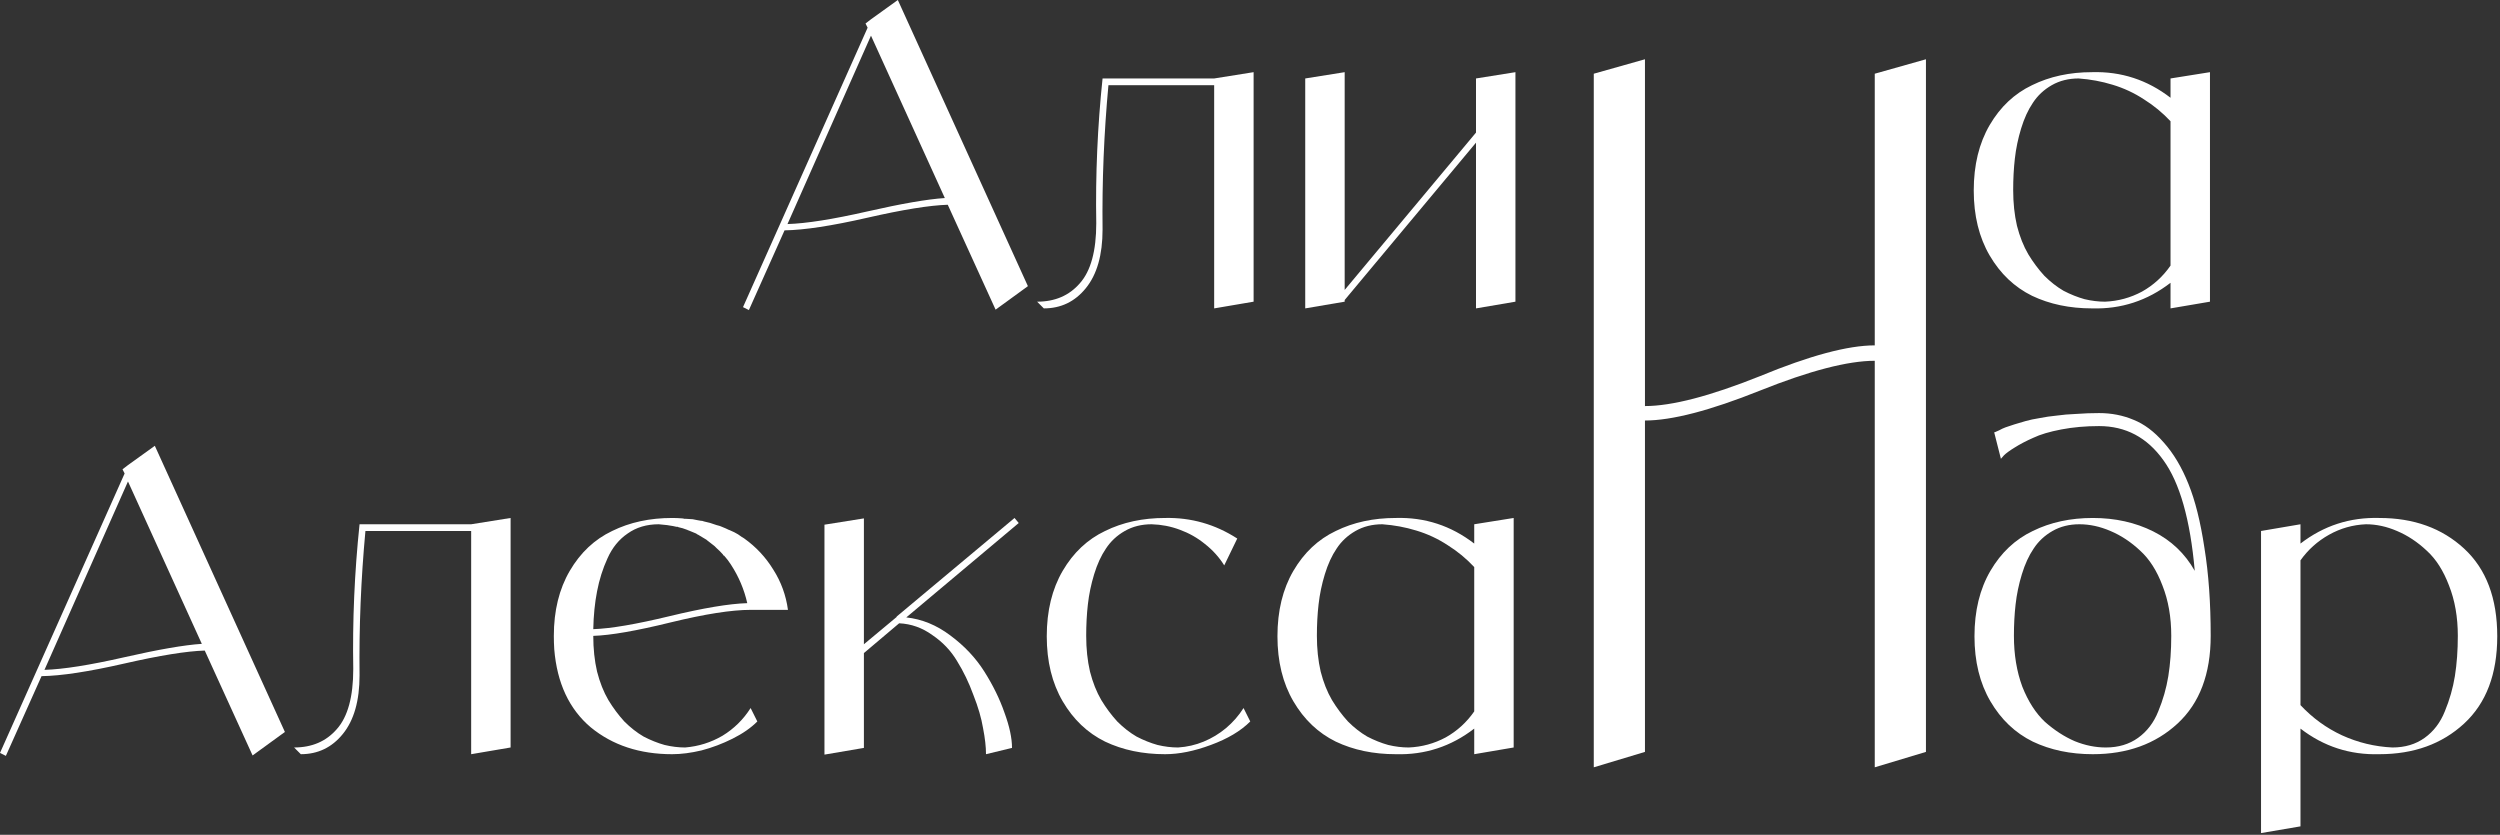
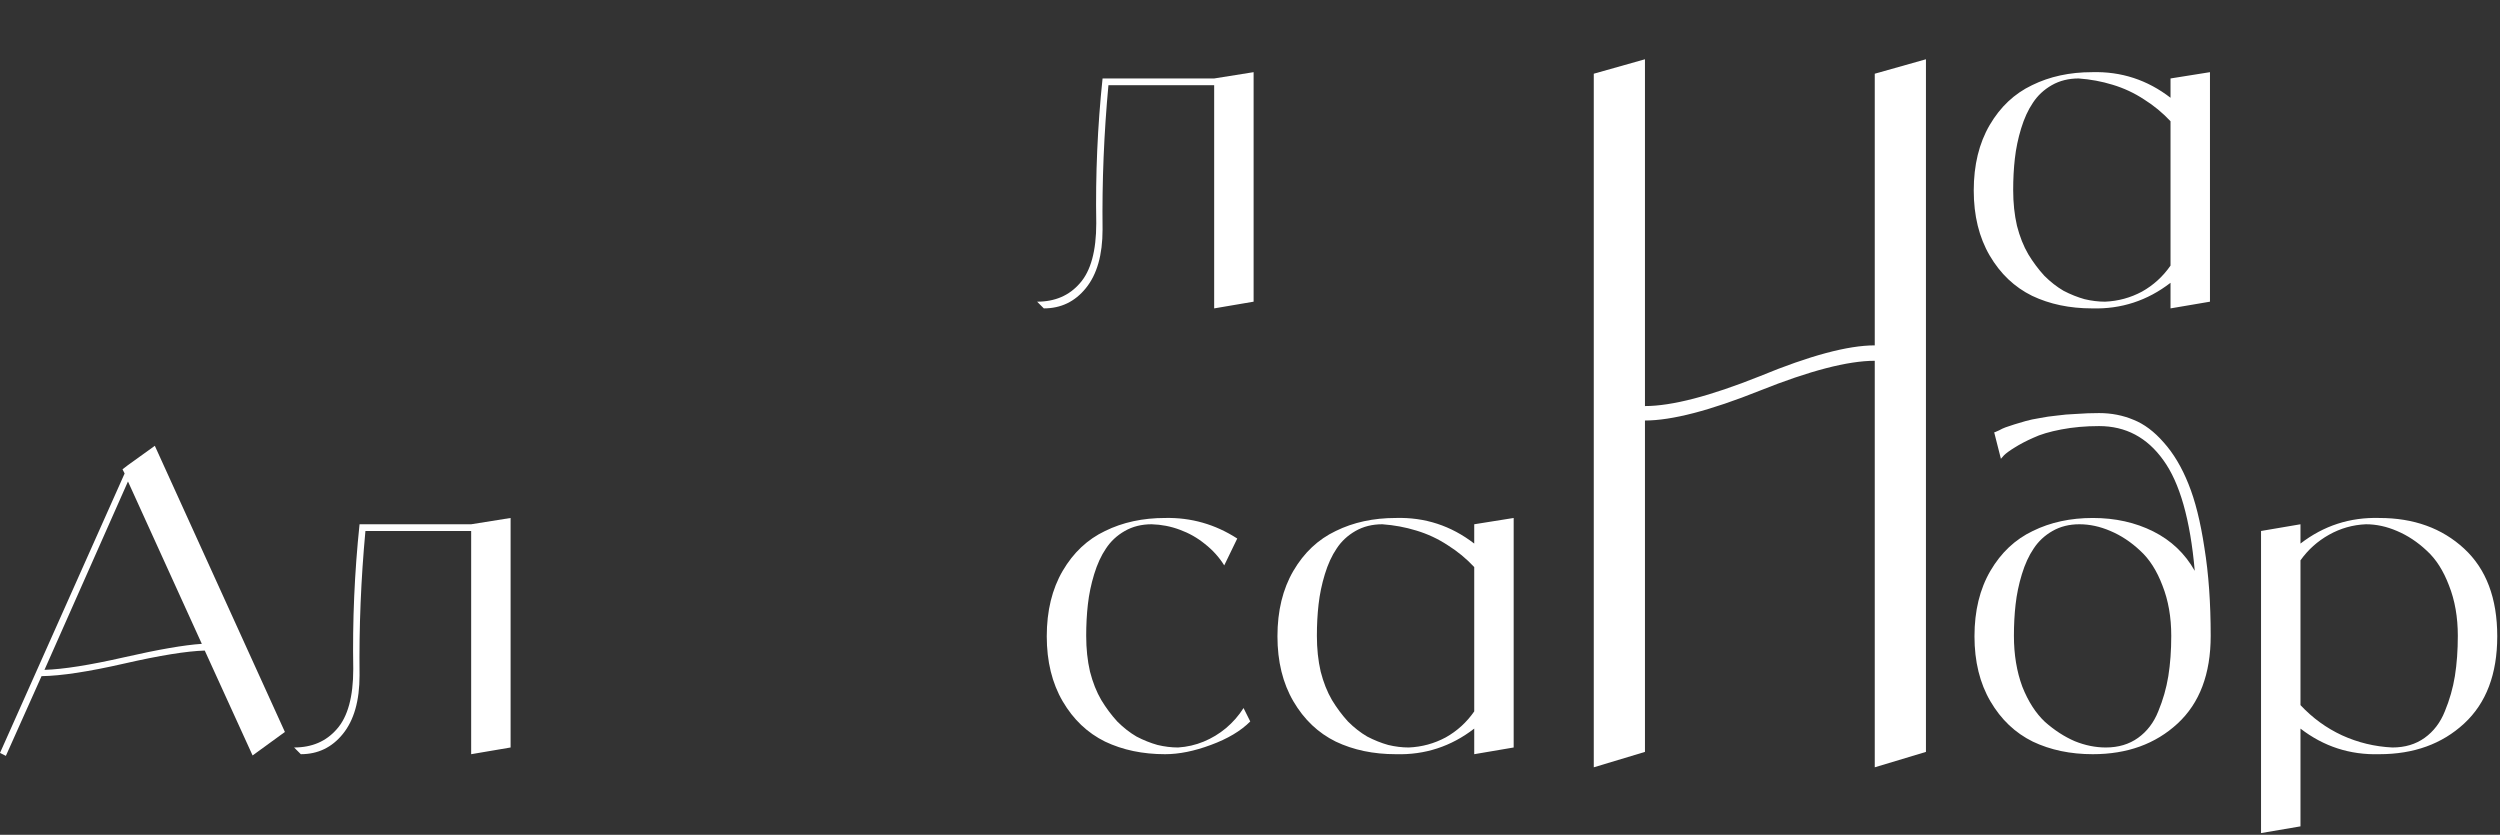
<svg xmlns="http://www.w3.org/2000/svg" width="572" height="191" viewBox="0 0 572 191" fill="none">
  <rect x="0" y="0" width="572" height="191" fill="#333333" stroke="none" />
  <path d="M496.616 17.952L505.64 16.512V69.024L496.616 70.56V64.704C491.304 68.8 485.32 70.752 478.664 70.56C473.544 70.56 468.968 69.6 464.936 67.68C460.904 65.696 457.672 62.624 455.24 58.464C452.808 54.304 451.592 49.344 451.592 43.584C451.592 37.76 452.808 32.768 455.24 28.608C457.672 24.448 460.904 21.408 464.936 19.488C468.968 17.504 473.544 16.512 478.664 16.512C485.32 16.32 491.304 18.272 496.616 22.368V17.952ZM481.64 69.024C484.648 68.896 487.464 68.128 490.088 66.72C492.712 65.248 494.888 63.264 496.616 60.768V27.744C494.824 25.824 492.808 24.16 490.568 22.752C488.328 21.28 485.928 20.16 483.368 19.392C480.872 18.624 478.28 18.144 475.592 17.952C473.288 17.952 471.24 18.464 469.448 19.488C467.656 20.512 466.216 21.856 465.128 23.52C464.04 25.12 463.144 27.072 462.44 29.376C461.736 31.68 461.256 33.984 461 36.288C460.744 38.528 460.616 40.928 460.616 43.488C460.616 46.432 460.904 49.152 461.48 51.648C462.12 54.144 462.984 56.32 464.072 58.176C465.16 59.968 466.376 61.6 467.72 63.072C469.128 64.48 470.6 65.632 472.136 66.528C473.736 67.36 475.336 68 476.936 68.448C478.536 68.832 480.104 69.024 481.64 69.024Z" fill="white" />
-   <path d="M337.709 17.952L346.733 16.512V69.024L337.709 70.56V32.64L307.661 68.64V69.024L298.637 70.56V17.952L307.661 16.512V66.336L337.709 30.336V17.952Z" fill="white" />
  <path d="M277.802 17.952L286.826 16.512V69.024L277.802 70.56V19.488H253.61C252.586 30.496 252.138 41.504 252.266 52.512C252.266 58.336 250.986 62.816 248.426 65.952C245.93 69.024 242.73 70.56 238.826 70.56L237.29 69.024C241.386 69.024 244.65 67.616 247.082 64.8C249.578 61.984 250.826 57.408 250.826 51.072C250.634 40 251.114 28.96 252.266 17.952H277.802Z" fill="white" />
-   <path d="M227.792 70.848L216.848 46.848C212.688 46.976 206.544 47.968 198.416 49.824C190.288 51.68 183.984 52.64 179.504 52.704L171.344 70.944L170 70.272L198.512 6.336L198.032 5.376L199.28 4.416L205.424 0L235.184 65.472L227.792 70.848ZM180.176 51.264C184.464 51.136 190.544 50.176 198.416 48.384C206.288 46.592 212.208 45.568 216.176 45.312L199.28 8.16L180.176 51.264Z" fill="white" />
  <path d="M544.396 118.512C552.268 118.512 558.733 120.848 563.789 125.52C568.844 130.192 571.372 136.88 571.372 145.584C571.372 154.224 568.844 160.88 563.789 165.552C558.733 170.224 552.268 172.56 544.396 172.56C537.677 172.752 531.661 170.8 526.349 166.704V189.072L517.325 190.608V121.488L526.349 119.952V124.368C531.661 120.272 537.677 118.32 544.396 118.512ZM547.372 171.024C550.253 171.024 552.717 170.288 554.765 168.816C556.812 167.344 558.349 165.328 559.372 162.768C560.461 160.144 561.229 157.456 561.677 154.704C562.125 151.888 562.349 148.816 562.349 145.488C562.349 141.2 561.677 137.36 560.333 133.968C559.052 130.576 557.357 127.92 555.245 126C553.133 124.016 550.861 122.512 548.429 121.488C546.061 120.464 543.693 119.952 541.325 119.952C538.317 120.08 535.501 120.88 532.877 122.352C530.253 123.824 528.077 125.776 526.349 128.208V161.328C529.101 164.272 532.268 166.576 535.852 168.24C539.5 169.904 543.341 170.832 547.372 171.024Z" fill="white" />
  <path d="M480.272 94.512C483.088 94.512 485.711 95.024 488.143 96.048C490.576 97.008 492.88 98.736 495.056 101.232C497.296 103.728 499.184 106.896 500.72 110.736C502.256 114.512 503.472 119.376 504.368 125.328C505.328 131.216 505.807 137.936 505.807 145.488C505.807 154.192 503.28 160.88 498.224 165.552C493.168 170.224 486.704 172.56 478.832 172.56C473.712 172.56 469.136 171.6 465.104 169.68C461.072 167.696 457.84 164.624 455.408 160.464C452.975 156.304 451.76 151.344 451.76 145.584C451.76 139.76 452.975 134.768 455.408 130.608C457.84 126.448 461.072 123.408 465.104 121.488C469.136 119.504 473.712 118.512 478.832 118.512C483.952 118.512 488.56 119.536 492.656 121.584C496.752 123.632 499.92 126.64 502.16 130.608C501.135 118.896 498.736 110.448 494.96 105.264C491.247 100.08 486.352 97.488 480.272 97.488C477.2 97.488 474.319 97.744 471.632 98.256C468.944 98.768 466.799 99.408 465.199 100.176C463.599 100.88 462.191 101.616 460.975 102.384C459.823 103.088 458.991 103.696 458.479 104.208L457.807 104.976L456.272 98.928C456.336 98.928 456.432 98.896 456.56 98.832C456.688 98.768 456.975 98.64 457.423 98.448C457.871 98.192 458.352 97.968 458.863 97.776C459.375 97.584 460.048 97.36 460.88 97.104C461.712 96.848 462.576 96.592 463.471 96.336C464.367 96.08 465.423 95.856 466.639 95.664C467.919 95.408 469.232 95.216 470.576 95.088C471.919 94.896 473.423 94.768 475.087 94.704C476.815 94.576 478.544 94.512 480.272 94.512ZM481.807 171.024C484.688 171.024 487.151 170.288 489.199 168.816C491.247 167.344 492.784 165.328 493.807 162.768C494.896 160.144 495.664 157.456 496.112 154.704C496.56 151.888 496.784 148.816 496.784 145.488C496.784 141.2 496.112 137.36 494.768 133.968C493.488 130.576 491.792 127.92 489.68 126C487.568 124.016 485.296 122.512 482.863 121.488C480.495 120.464 478.128 119.952 475.76 119.952C473.456 119.952 471.408 120.464 469.616 121.488C467.824 122.512 466.384 123.856 465.296 125.52C464.207 127.12 463.312 129.072 462.608 131.376C461.904 133.68 461.424 135.984 461.168 138.288C460.911 140.528 460.784 142.928 460.784 145.488C460.784 149.776 461.424 153.648 462.704 157.104C464.048 160.496 465.776 163.184 467.888 165.168C470.064 167.088 472.336 168.56 474.704 169.584C477.072 170.544 479.439 171.024 481.807 171.024Z" fill="white" />
  <path d="M337.304 119.952L346.328 118.512V171.024L337.304 172.56V166.704C331.992 170.8 326.008 172.752 319.352 172.56C314.232 172.56 309.656 171.6 305.624 169.68C301.592 167.696 298.36 164.624 295.928 160.464C293.496 156.304 292.28 151.344 292.28 145.584C292.28 139.76 293.496 134.768 295.928 130.608C298.36 126.448 301.592 123.408 305.624 121.488C309.656 119.504 314.232 118.512 319.352 118.512C326.008 118.32 331.992 120.272 337.304 124.368V119.952ZM322.328 171.024C325.336 170.896 328.152 170.128 330.776 168.72C333.4 167.248 335.576 165.264 337.304 162.768V129.744C335.512 127.824 333.496 126.16 331.256 124.752C329.016 123.28 326.616 122.16 324.056 121.392C321.56 120.624 318.968 120.144 316.28 119.952C313.976 119.952 311.928 120.464 310.136 121.488C308.344 122.512 306.904 123.856 305.816 125.52C304.728 127.12 303.832 129.072 303.128 131.376C302.424 133.68 301.944 135.984 301.688 138.288C301.432 140.528 301.304 142.928 301.304 145.488C301.304 148.432 301.592 151.152 302.168 153.648C302.808 156.144 303.672 158.32 304.76 160.176C305.848 161.968 307.064 163.6 308.408 165.072C309.816 166.48 311.288 167.632 312.824 168.528C314.424 169.36 316.024 170 317.624 170.448C319.224 170.832 320.792 171.024 322.328 171.024Z" fill="white" />
  <path d="M284.522 162L286.058 165.072C283.882 167.248 280.874 169.04 277.034 170.448C273.258 171.856 269.77 172.56 266.57 172.56C261.45 172.56 256.874 171.6 252.842 169.68C248.81 167.696 245.578 164.624 243.146 160.464C240.714 156.304 239.498 151.344 239.498 145.584C239.498 139.76 240.714 134.768 243.146 130.608C245.578 126.448 248.81 123.408 252.842 121.488C256.874 119.504 261.45 118.512 266.57 118.512C272.522 118.384 278.026 119.952 283.082 123.216L280.106 129.36C278.954 127.504 277.482 125.872 275.69 124.464C273.962 123.056 272.042 121.968 269.93 121.2C267.882 120.432 265.738 120.016 263.498 119.952C261.194 119.952 259.146 120.464 257.354 121.488C255.562 122.512 254.122 123.856 253.034 125.52C251.946 127.12 251.05 129.072 250.346 131.376C249.642 133.68 249.162 135.984 248.906 138.288C248.65 140.528 248.522 142.928 248.522 145.488C248.522 148.432 248.81 151.152 249.386 153.648C250.026 156.144 250.89 158.32 251.978 160.176C253.066 161.968 254.282 163.6 255.626 165.072C257.034 166.48 258.506 167.632 260.042 168.528C261.642 169.36 263.242 170 264.842 170.448C266.442 170.832 268.01 171.024 269.546 171.024C271.594 170.896 273.546 170.448 275.402 169.68C277.258 168.912 278.954 167.888 280.49 166.608C282.09 165.264 283.434 163.728 284.522 162Z" fill="white" />
-   <path d="M207.357 141.264C210.941 141.648 214.301 143.024 217.437 145.392C220.637 147.76 223.229 150.512 225.213 153.648C227.197 156.784 228.733 159.92 229.821 163.056C230.973 166.192 231.549 168.88 231.549 171.12L225.597 172.56C225.597 170.896 225.373 168.912 224.925 166.608C224.541 164.304 223.805 161.776 222.717 159.024C221.693 156.208 220.445 153.616 218.973 151.248C217.565 148.88 215.677 146.896 213.309 145.296C211.005 143.632 208.477 142.736 205.725 142.608L197.661 149.424V171.12L188.637 172.656V120.048L197.661 118.608V147.408L205.149 141.168V141.072L232.125 118.512L233.085 119.664L207.357 141.264Z" fill="white" />
-   <path d="M156.765 171.024C159.837 170.768 162.685 169.872 165.309 168.336C167.933 166.736 170.077 164.624 171.741 162L173.277 165.072C171.805 166.544 169.917 167.856 167.613 169.008C165.309 170.16 162.941 171.056 160.509 171.696C158.077 172.272 155.837 172.56 153.789 172.56C146.365 172.56 140.157 170.512 135.165 166.416C130.237 162.256 127.453 156.304 126.813 148.56C126.749 147.536 126.717 146.512 126.717 145.488C126.717 139.728 127.933 134.768 130.365 130.608C132.797 126.448 136.029 123.408 140.061 121.488C144.093 119.504 148.669 118.512 153.789 118.512C154.557 118.512 155.325 118.544 156.093 118.608C156.221 118.608 156.381 118.64 156.573 118.704C156.829 118.704 156.957 118.704 156.957 118.704C157.725 118.768 158.237 118.8 158.493 118.8C158.557 118.8 158.877 118.864 159.453 118.992C160.093 119.12 160.509 119.184 160.701 119.184C160.829 119.248 161.181 119.344 161.757 119.472C162.333 119.6 162.685 119.696 162.813 119.76C163.005 119.824 163.389 119.952 163.965 120.144C164.477 120.272 164.797 120.368 164.925 120.432C165.181 120.56 165.565 120.72 166.077 120.912C166.589 121.168 166.877 121.296 166.941 121.296C167.197 121.424 167.549 121.584 167.997 121.776C168.317 121.968 168.605 122.128 168.861 122.256C169.117 122.448 169.437 122.672 169.821 122.928C169.885 122.928 169.949 122.96 170.013 123.024C170.141 123.088 170.237 123.152 170.301 123.216C172.989 125.136 175.197 127.504 176.925 130.32C178.717 133.136 179.837 136.208 180.285 139.536H171.741C167.389 139.536 161.277 140.496 153.405 142.416C145.597 144.336 139.709 145.36 135.741 145.488C135.741 148.432 136.029 151.152 136.605 153.648C137.245 156.144 138.109 158.32 139.197 160.176C140.285 161.968 141.501 163.6 142.845 165.072C144.253 166.48 145.725 167.632 147.261 168.528C148.861 169.36 150.461 170 152.061 170.448C153.661 170.832 155.229 171.024 156.765 171.024ZM150.717 119.952C147.965 119.952 145.597 120.656 143.613 122.064C141.629 123.408 140.093 125.296 139.005 127.728C137.917 130.096 137.117 132.624 136.605 135.312C136.093 137.936 135.805 140.816 135.741 143.952C139.709 143.824 145.533 142.832 153.213 140.976C160.893 139.12 166.813 138.128 170.973 138C170.269 134.864 169.021 131.92 167.229 129.168C166.781 128.464 166.269 127.792 165.693 127.152C165.693 127.152 165.629 127.12 165.501 127.056C165.437 126.928 165.405 126.864 165.405 126.864C164.957 126.352 164.477 125.872 163.965 125.424C163.773 125.232 163.613 125.072 163.485 124.944C162.909 124.496 162.333 124.048 161.757 123.6L161.661 123.504C161.021 123.12 160.381 122.736 159.741 122.352C159.677 122.352 159.517 122.256 159.261 122.064C158.685 121.808 158.141 121.584 157.629 121.392C157.565 121.392 157.469 121.36 157.341 121.296C157.277 121.232 157.213 121.2 157.149 121.2C156.509 120.944 155.869 120.752 155.229 120.624C155.165 120.56 155.069 120.528 154.941 120.528C154.877 120.528 154.813 120.528 154.749 120.528C154.237 120.4 153.725 120.304 153.213 120.24C152.957 120.176 152.765 120.144 152.637 120.144C151.997 120.08 151.357 120.016 150.717 119.952Z" fill="white" />
  <path d="M107.802 119.952L116.826 118.512V171.024L107.802 172.56V121.488H83.61C82.586 132.496 82.138 143.504 82.266 154.512C82.266 160.336 80.986 164.816 78.426 167.952C75.93 171.024 72.73 172.56 68.826 172.56L67.29 171.024C71.386 171.024 74.65 169.616 77.082 166.8C79.578 163.984 80.826 159.408 80.826 153.072C80.634 142 81.114 130.96 82.266 119.952H107.802Z" fill="white" />
  <path d="M57.792 172.848L46.848 148.848C42.688 148.976 36.544 149.968 28.416 151.824C20.288 153.68 13.984 154.64 9.504 154.704L1.344 172.944L0 172.272L28.512 108.336L28.032 107.376L29.28 106.416L35.424 102L65.184 167.472L57.792 172.848ZM10.176 153.264C14.464 153.136 20.544 152.176 28.416 150.384C36.288 148.592 42.208 147.568 46.176 147.312L29.28 110.16L10.176 153.264Z" fill="white" />
  <path d="M428.945 16.866L440.656 13.56V172.034L428.945 175.56V82.548C422.798 82.548 414.035 84.825 402.656 89.38C391.277 93.936 382.514 96.213 376.367 96.213V172.034L364.656 175.56V16.866L376.367 13.56V92.907C382.514 92.907 391.277 90.629 402.656 86.074C414.035 81.372 422.798 79.021 428.945 79.021V16.866Z" fill="white" />
</svg>